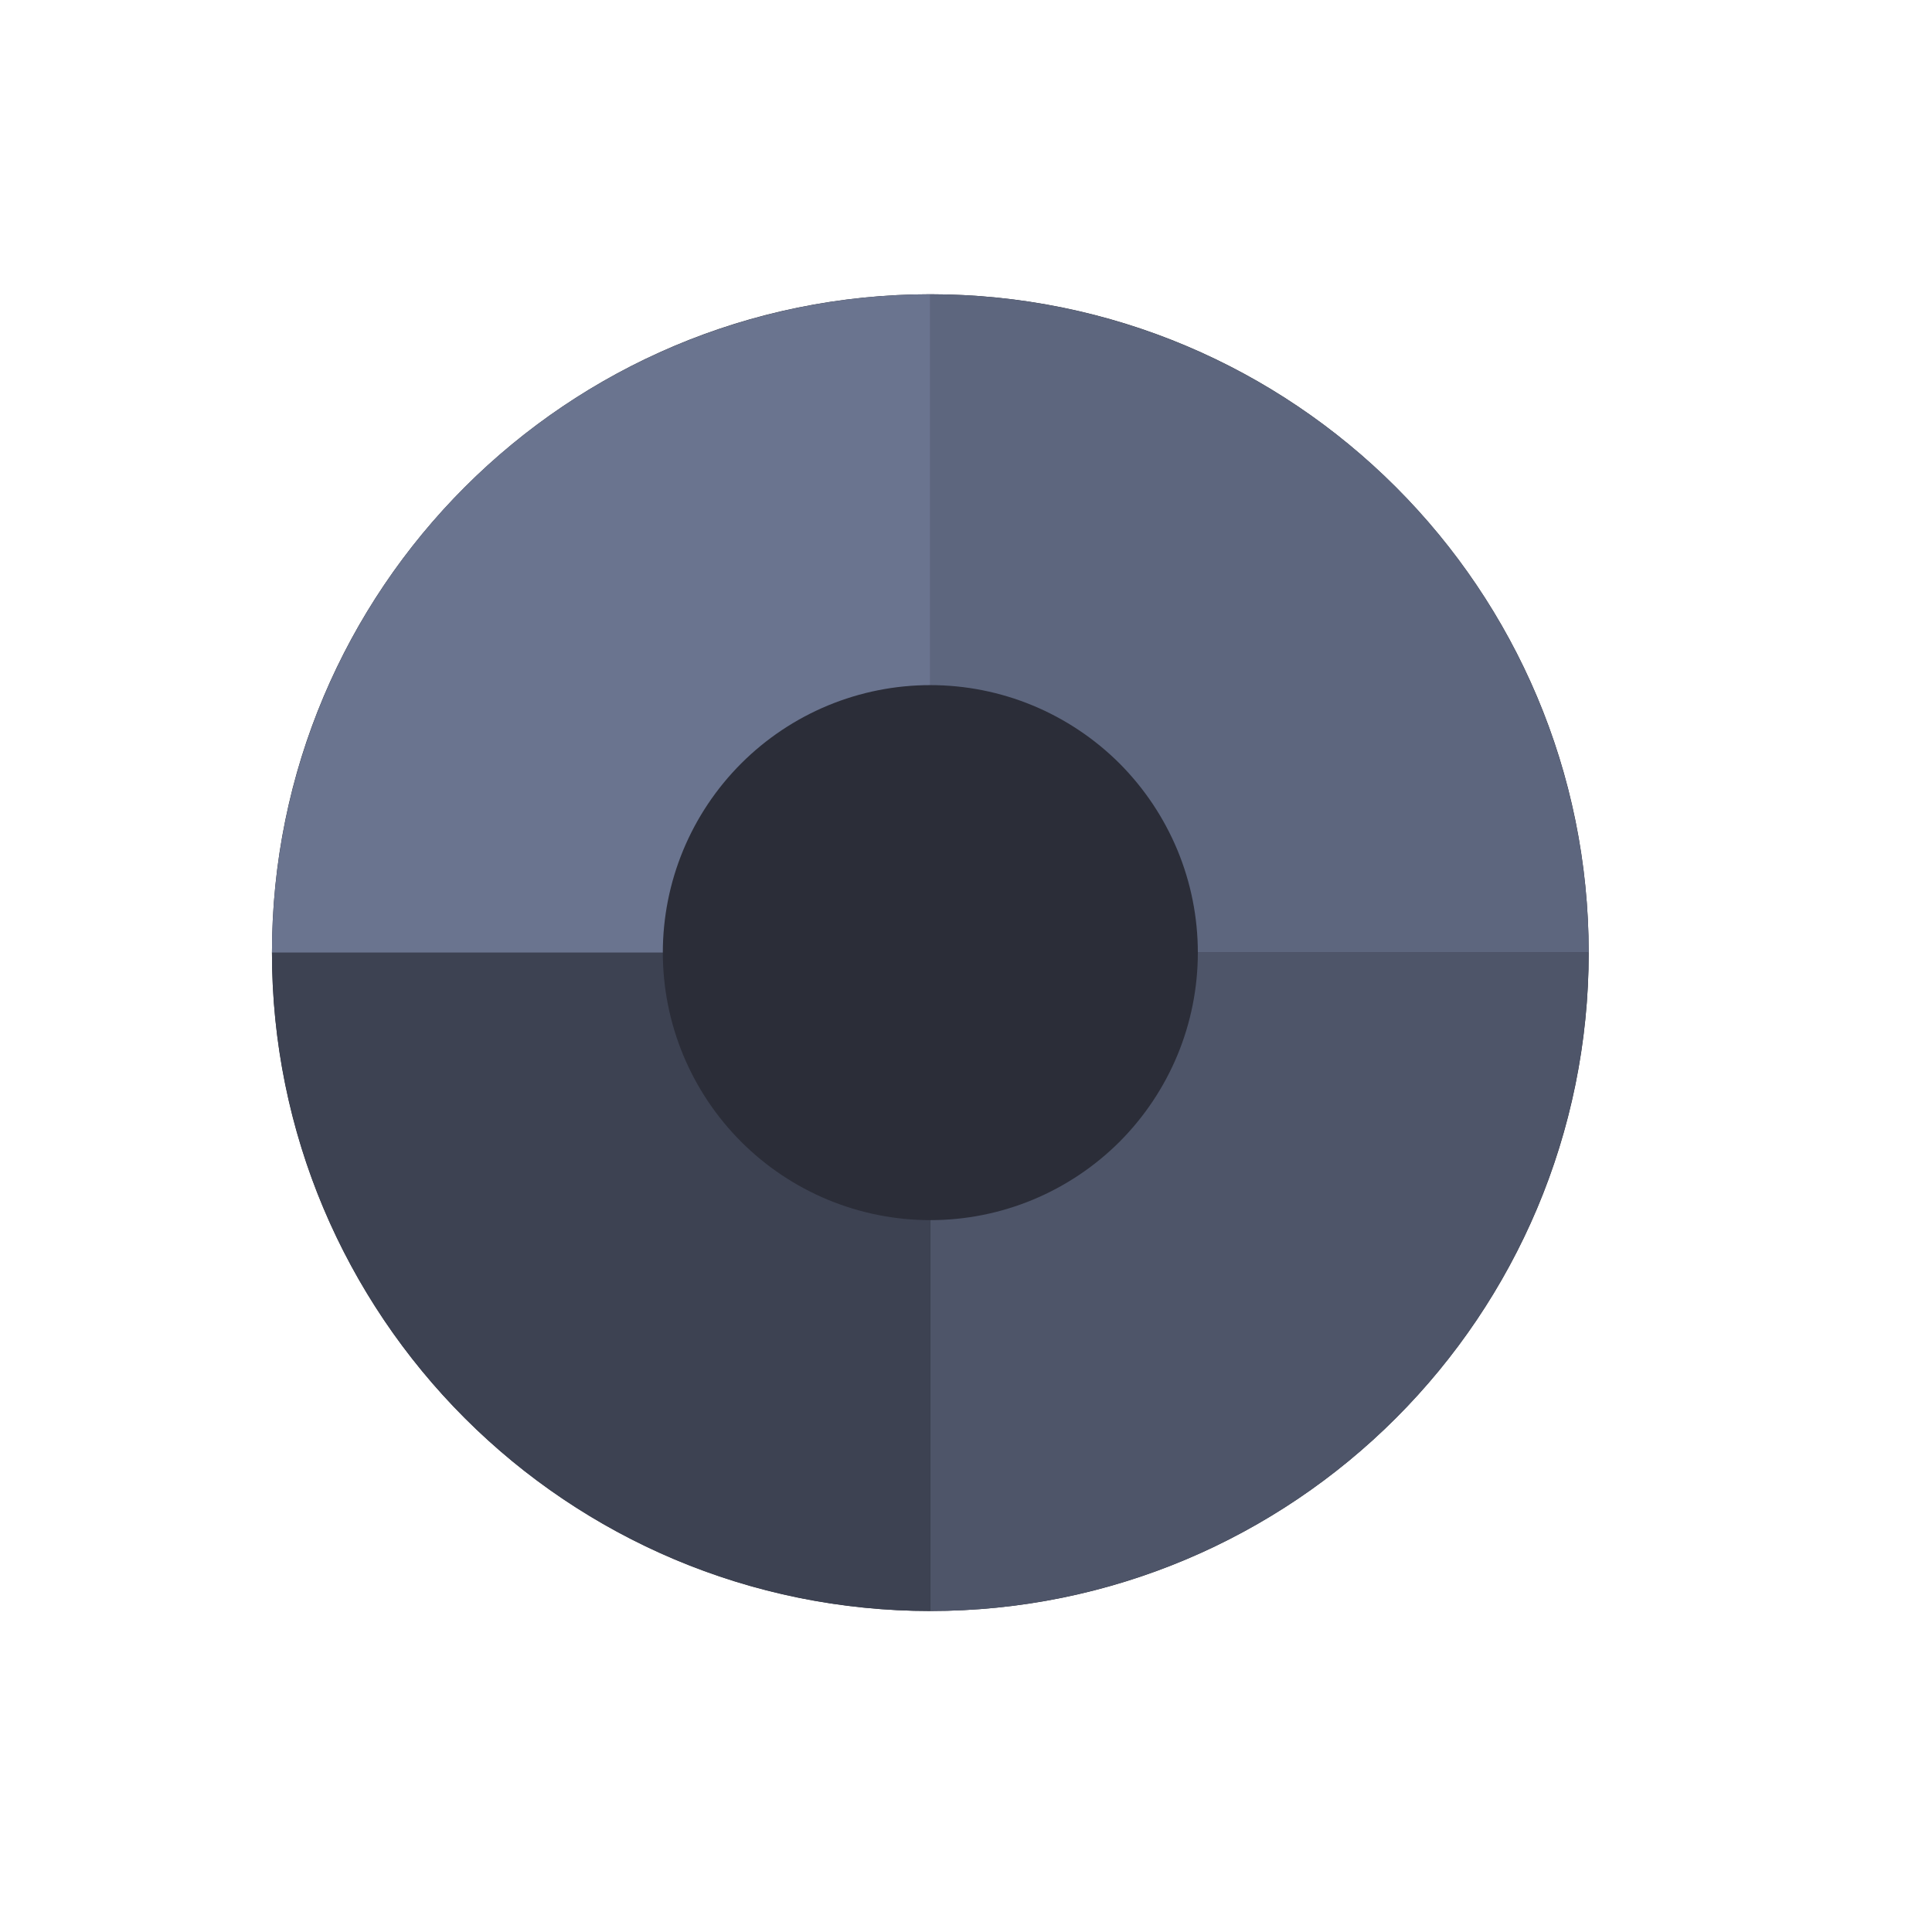
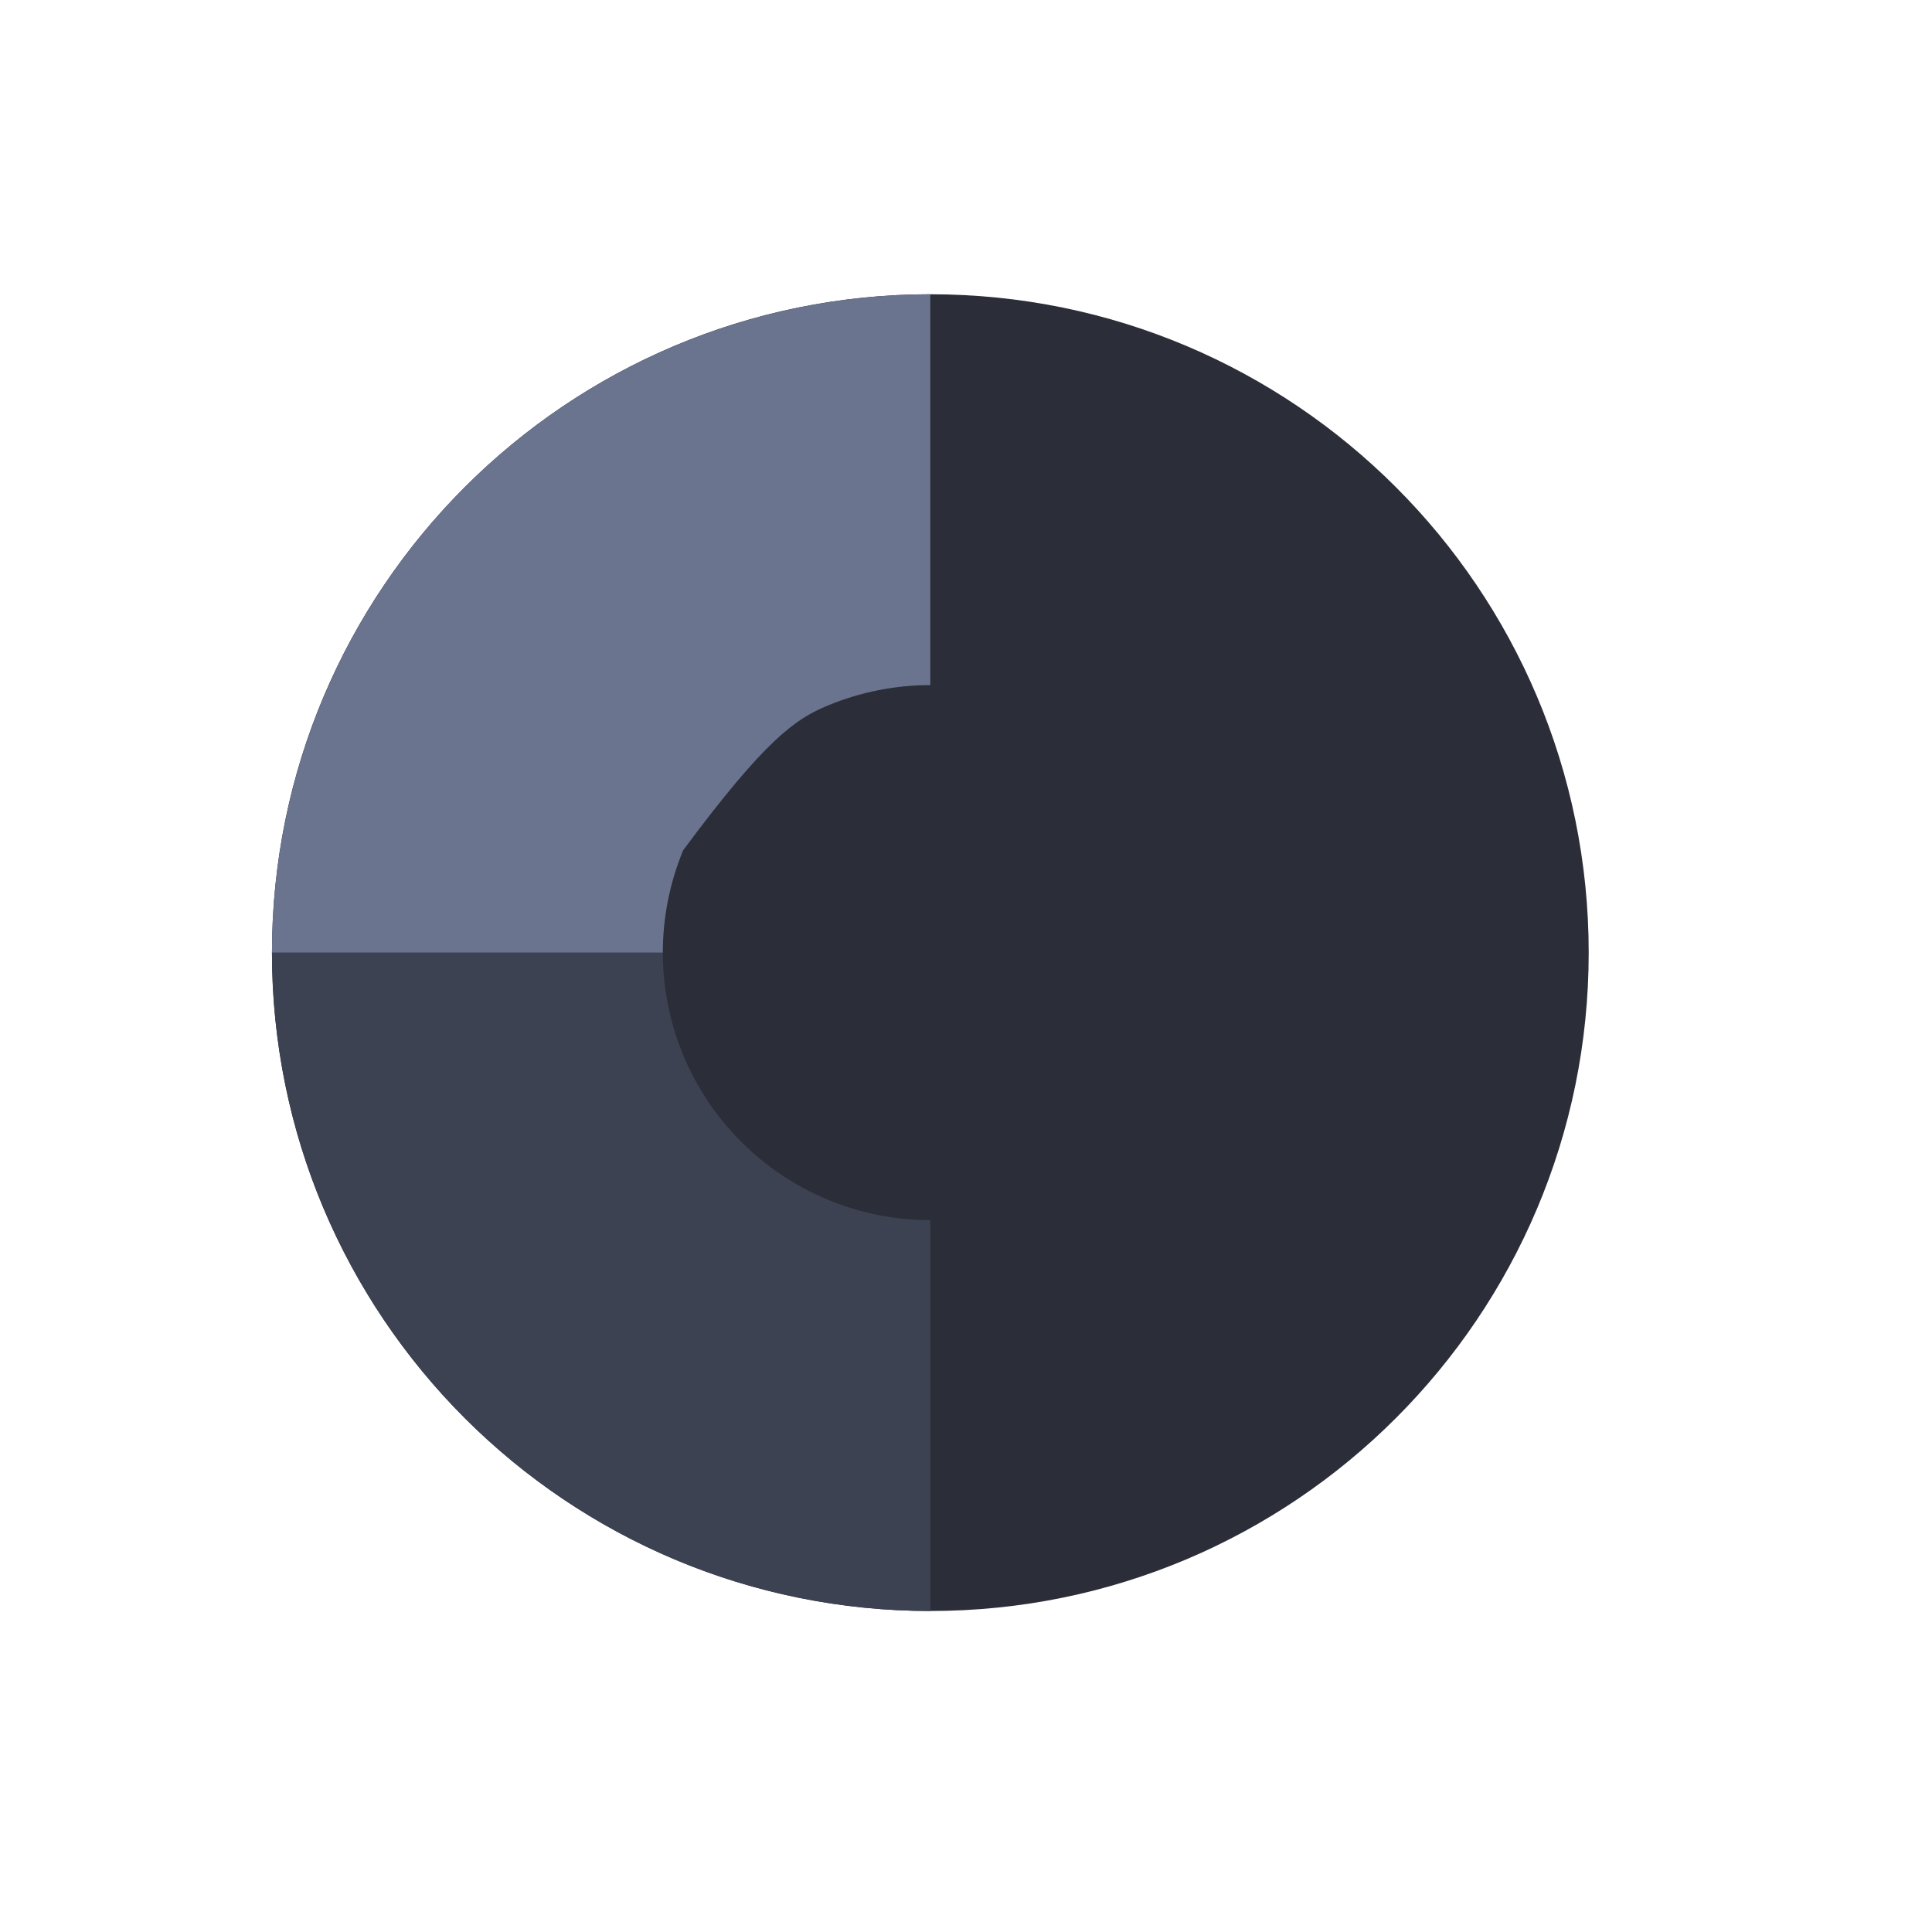
<svg xmlns="http://www.w3.org/2000/svg" width="100" height="100" viewBox="0 0 26 26" fill="none">
  <path d="M12.52 3.96C17.413 3.96 21.38 7.927 21.38 12.82C21.38 17.713 17.413 21.68 12.52 21.68C7.627 21.68 3.66 17.713 3.66 12.82C3.66 7.927 7.627 3.96 12.52 3.96Z" fill="#2B2D38" />
-   <path d="M21.38 12.82C21.38 11.656 21.151 10.504 20.706 9.429C20.26 8.354 19.608 7.378 18.785 6.555C17.962 5.732 16.985 5.08 15.911 4.634C14.836 4.189 13.684 3.96 12.52 3.96L12.52 9.22C12.993 9.22 13.461 9.313 13.898 9.494C14.334 9.675 14.731 9.94 15.066 10.274C15.4 10.609 15.665 11.006 15.846 11.442C16.027 11.879 16.12 12.347 16.12 12.82H21.38Z" fill="#5D667E" />
-   <path d="M12.52 21.68C13.684 21.68 14.836 21.451 15.911 21.006C16.985 20.56 17.962 19.908 18.785 19.085C19.608 18.262 20.26 17.285 20.706 16.211C21.151 15.136 21.38 13.983 21.38 12.82L16.12 12.82C16.12 13.293 16.027 13.761 15.846 14.198C15.665 14.634 15.4 15.031 15.066 15.366C14.731 15.7 14.334 15.965 13.898 16.146C13.461 16.327 12.993 16.42 12.52 16.42L12.52 21.68Z" fill="#4E5569" />
  <path d="M3.66 12.82C3.66 13.983 3.889 15.136 4.334 16.211C4.78 17.285 5.432 18.262 6.255 19.085C7.078 19.908 8.054 20.56 9.129 21.006C10.204 21.451 11.357 21.68 12.52 21.68V16.42C12.047 16.42 11.579 16.327 11.142 16.146C10.706 15.965 10.309 15.7 9.975 15.366C9.64 15.031 9.375 14.634 9.194 14.198C9.013 13.761 8.92 13.293 8.92 12.82L3.66 12.82Z" fill="#3D4252" />
-   <path d="M12.52 3.96C11.357 3.96 10.204 4.189 9.129 4.634C8.054 5.08 7.078 5.732 6.255 6.555C5.432 7.378 4.78 8.354 4.334 9.429C3.889 10.504 3.66 11.656 3.66 12.82L8.92 12.82C8.92 12.347 9.013 11.879 9.194 11.442C9.375 11.006 9.64 10.609 9.975 10.274C10.309 9.94 10.706 9.675 11.142 9.494C11.579 9.313 12.047 9.22 12.52 9.22V3.96Z" fill="#6A748F" />
+   <path d="M12.52 3.96C11.357 3.96 10.204 4.189 9.129 4.634C8.054 5.08 7.078 5.732 6.255 6.555C5.432 7.378 4.78 8.354 4.334 9.429C3.889 10.504 3.66 11.656 3.66 12.82L8.92 12.82C8.92 12.347 9.013 11.879 9.194 11.442C10.309 9.94 10.706 9.675 11.142 9.494C11.579 9.313 12.047 9.22 12.52 9.22V3.96Z" fill="#6A748F" />
</svg>